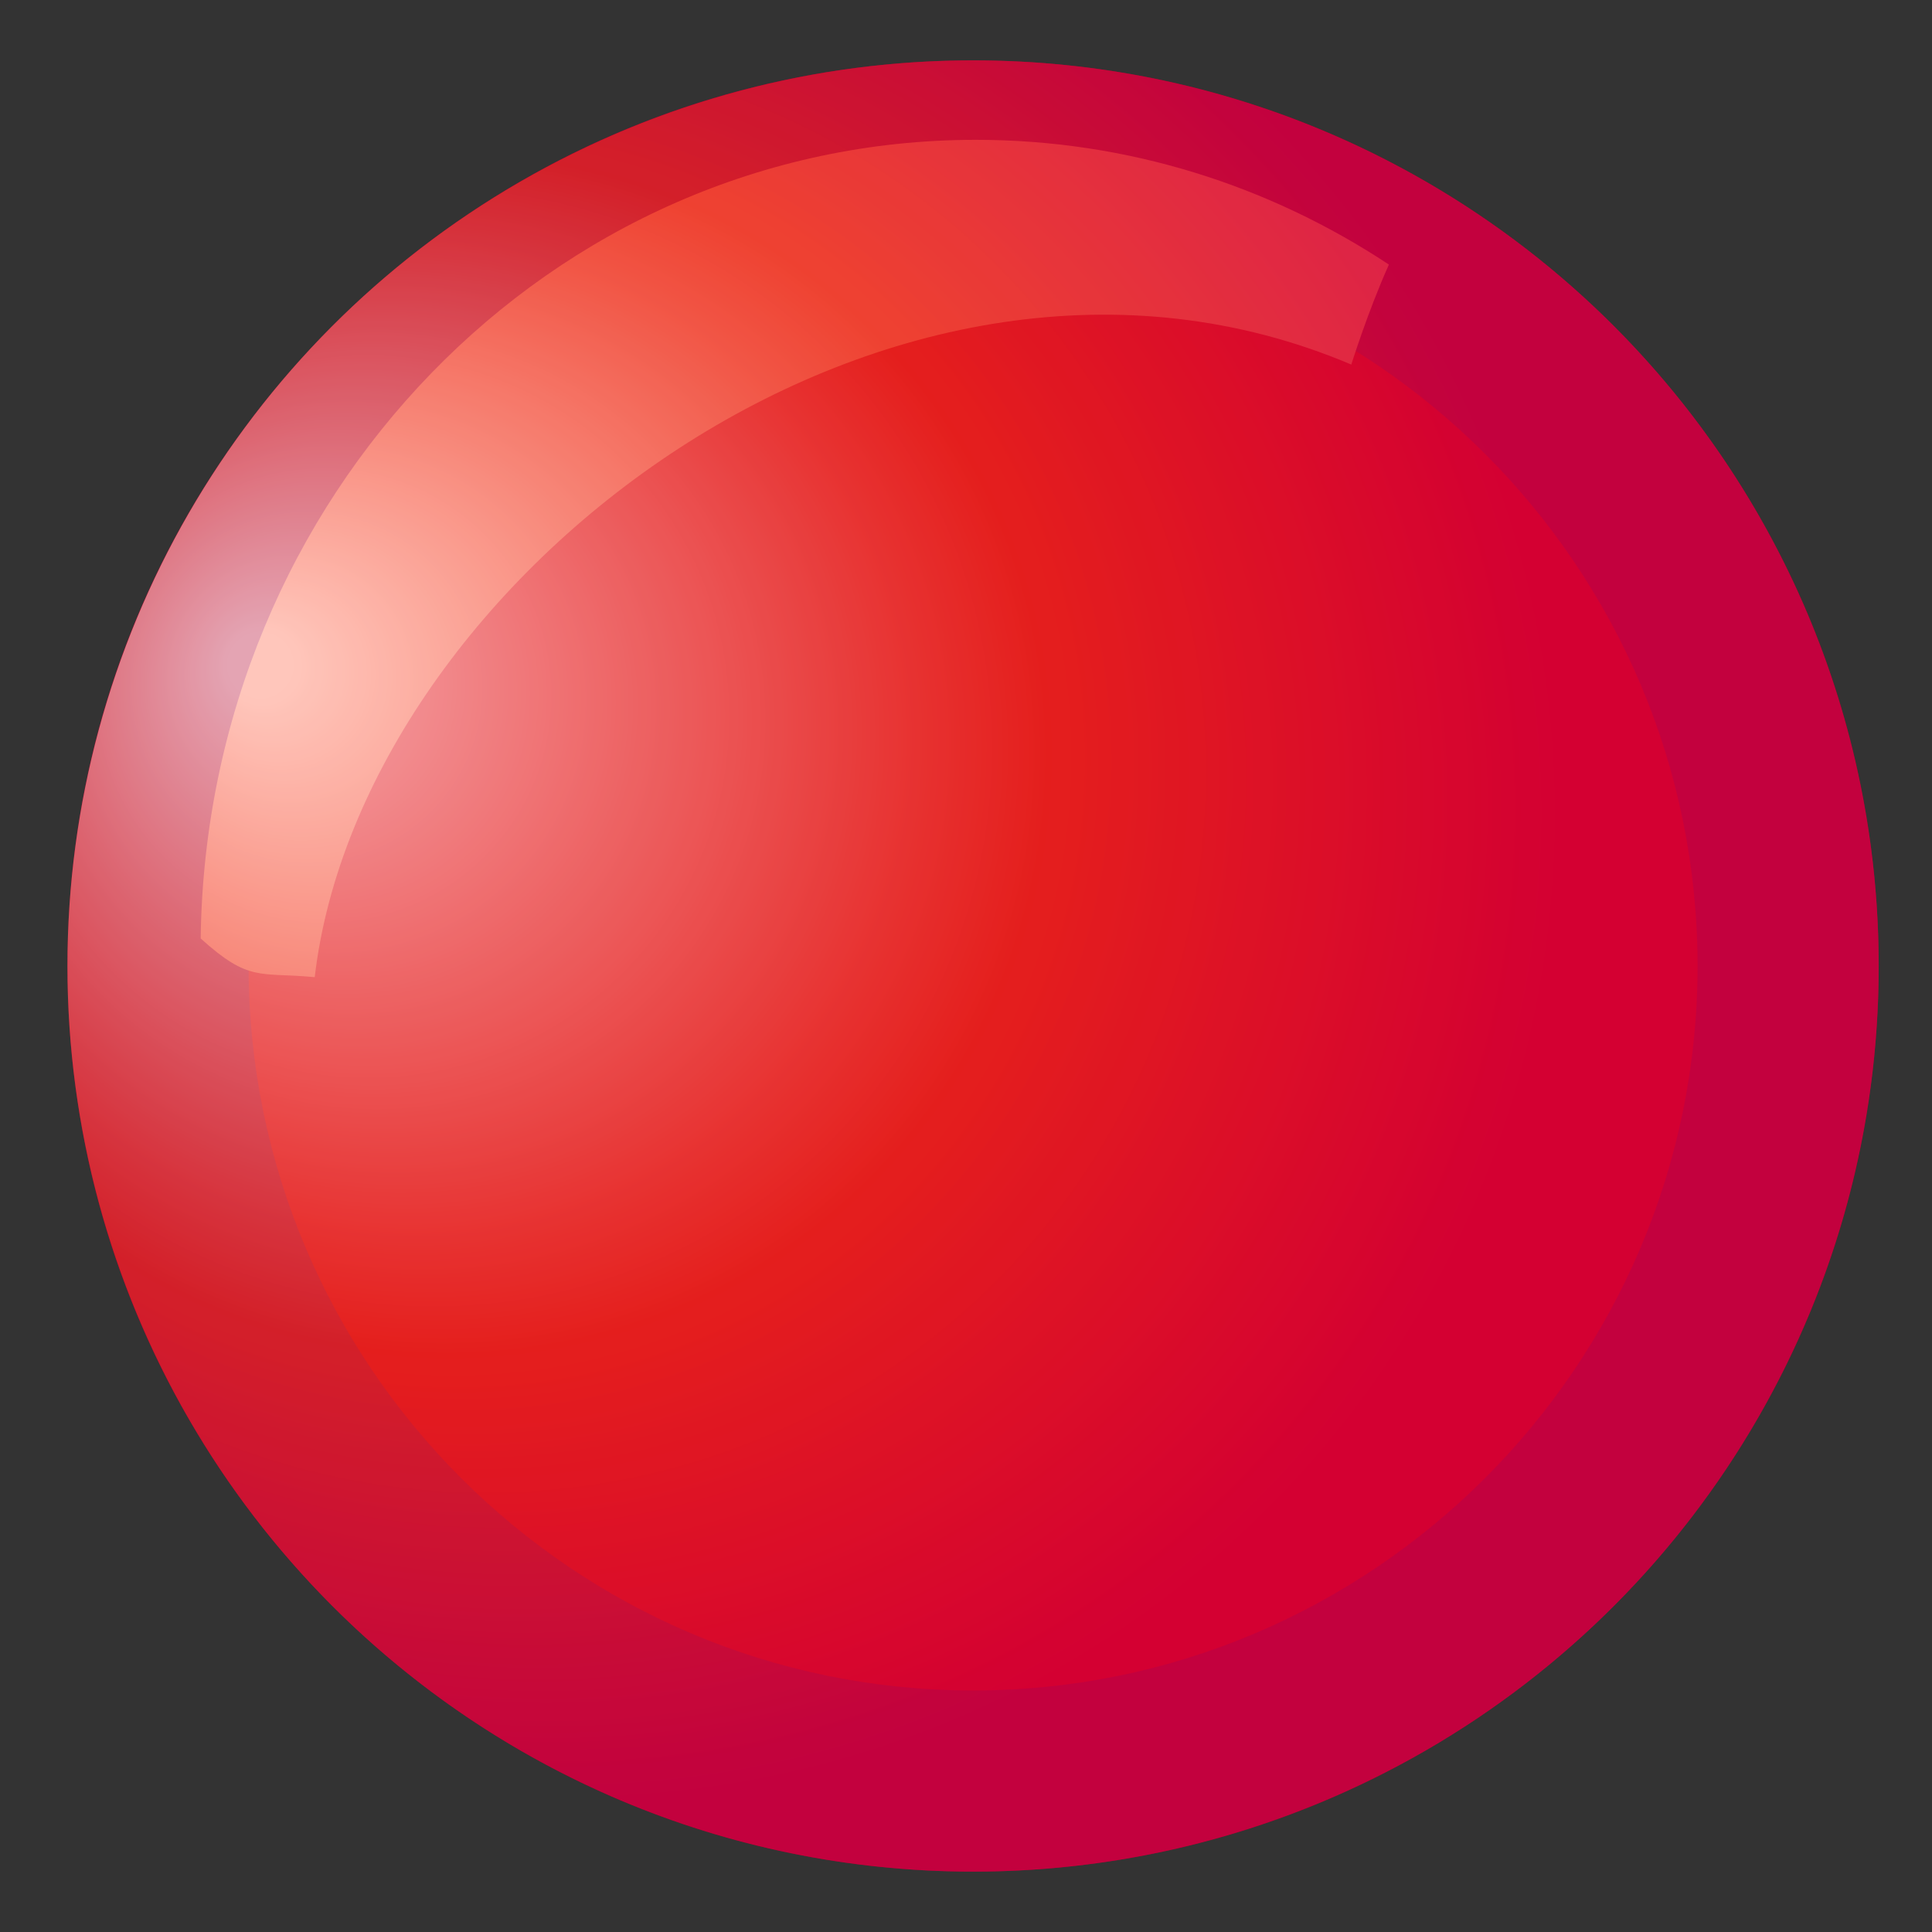
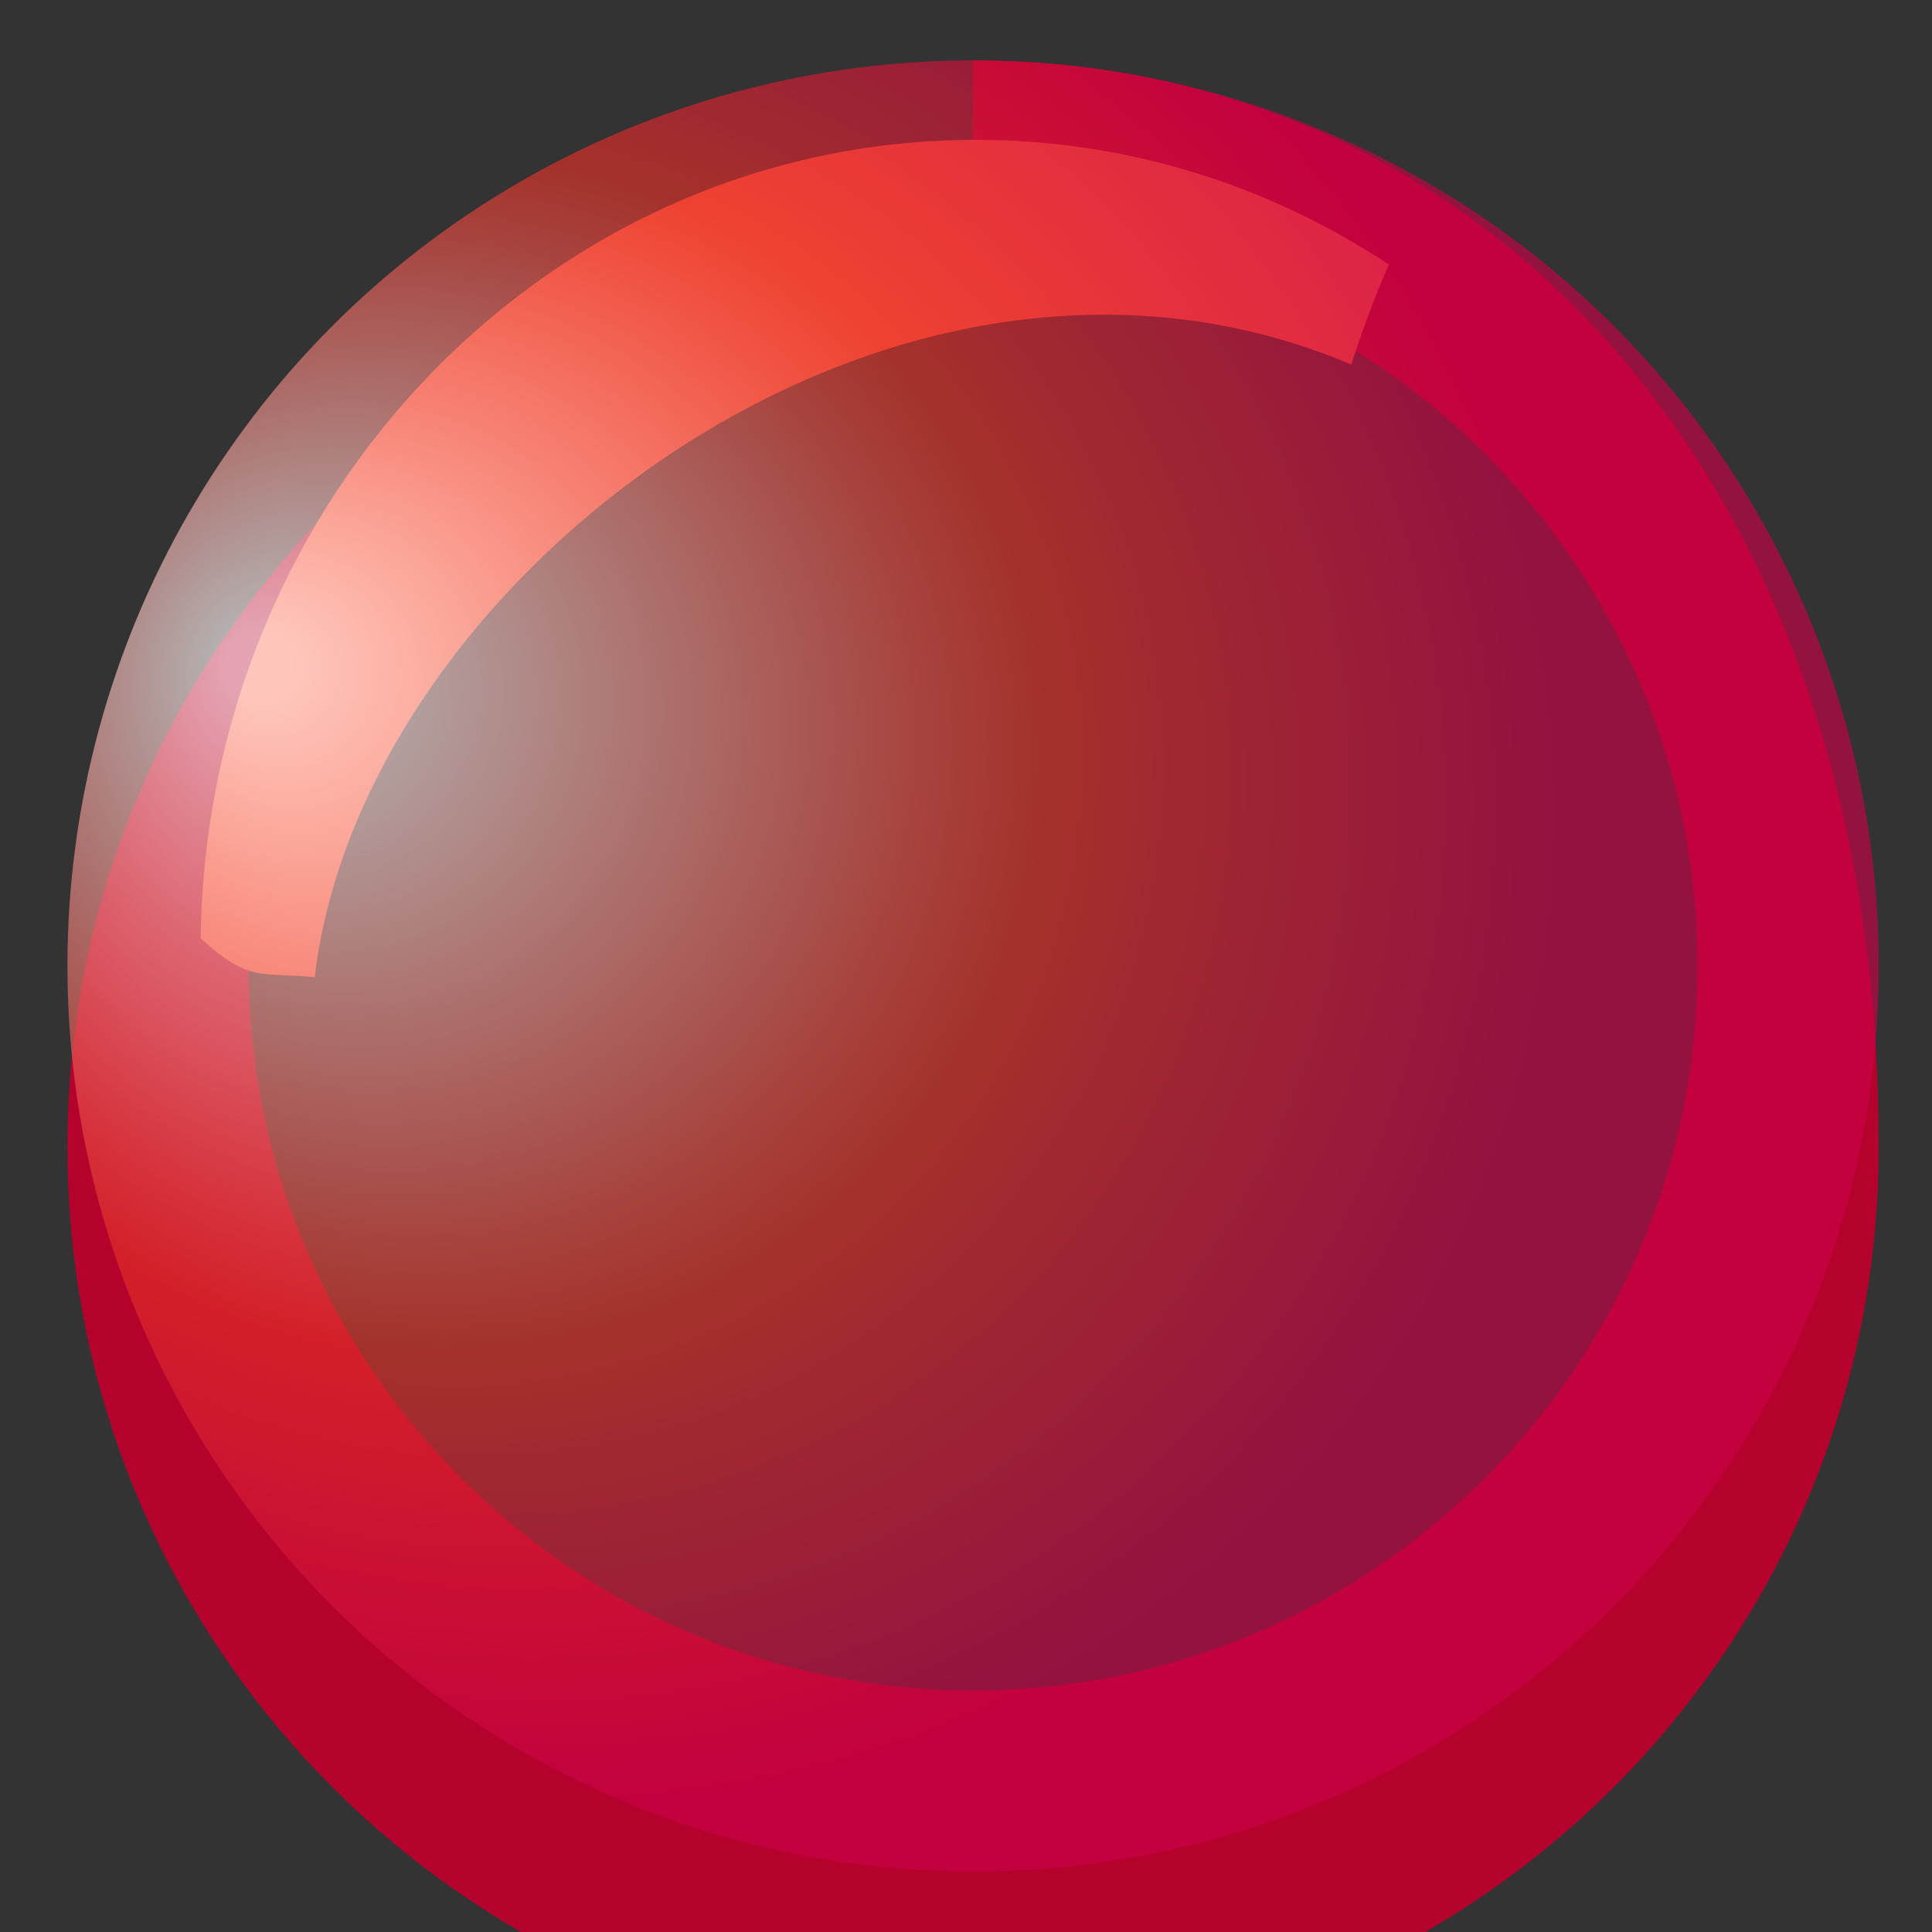
<svg xmlns="http://www.w3.org/2000/svg" version="1.1" baseProfile="basic" x="0px" y="0px" width="90.709px" height="90.709px" viewBox="0 0 90.709 90.709" xml:space="preserve">
  <rect x="0" y="0" width="90.709" height="90.709" fill="#333333" stroke="none" />
  <g id="Layer_3">
    <g>
-       <path fill="#E2000B" d="M45.687,83.622c-21.101,0-38.268-17.167-38.268-38.268c0-21.101,17.167-38.268,38.268-38.268    s38.268,17.167,38.268,38.268C83.954,66.455,66.787,83.622,45.687,83.622z" />
-       <path fill="#B5022D" d="M45.687,11.338c18.756,0,34.016,15.26,34.016,34.016c0,18.756-15.26,34.016-34.016,34.016    S11.671,64.11,11.671,45.354C11.671,26.598,26.931,11.338,45.687,11.338 M45.687,2.834c-23.482,0-42.52,19.037-42.52,42.52    c0,23.482,19.037,42.52,42.52,42.52s42.52-19.037,42.52-42.52C88.206,21.872,69.169,2.834,45.687,2.834L45.687,2.834z" />
+       <path fill="#B5022D" d="M45.687,11.338c18.756,0,34.016,15.26,34.016,34.016c0,18.756-15.26,34.016-34.016,34.016    S11.671,64.11,11.671,45.354C11.671,26.598,26.931,11.338,45.687,11.338 c-23.482,0-42.52,19.037-42.52,42.52    c0,23.482,19.037,42.52,42.52,42.52s42.52-19.037,42.52-42.52C88.206,21.872,69.169,2.834,45.687,2.834L45.687,2.834z" />
    </g>
    <path fill="#FF6242" d="M65.21,12.422c-5.609-3.709-12.26-5.857-19.395-5.857c-19.938,0-36.125,16.741-36.393,37.497   c2.287,2.062,2.723,1.571,5.355,1.816c2.189-18.749,27.184-37.872,48.668-28.761C63.446,17.117,64.212,14.646,65.21,12.422z" />
    <g opacity="0.8">
      <radialGradient id="SVGID_1_" cx="77.706" cy="0.568" r="77.069" fx="52.353" fy="-11.524" gradientTransform="matrix(0.882 0 0 0.882 -34.469 41.147)" gradientUnits="userSpaceOnUse">
        <stop offset="0.022" style="stop-color:#FFFFFF" />
        <stop offset="0.195" style="stop-color:#F39E99" />
        <stop offset="0.345" style="stop-color:#E94F47" />
        <stop offset="0.414" style="stop-color:#E53027" />
        <stop offset="0.682" style="stop-color:#CA0048" />
      </radialGradient>
      <circle opacity="0.8" fill="url(#SVGID_1_)" cx="45.687" cy="45.354" r="42.52" />
    </g>
  </g>
  <g id="Layer_4">
</g>
  <g id="Layer_2">
</g>
</svg>